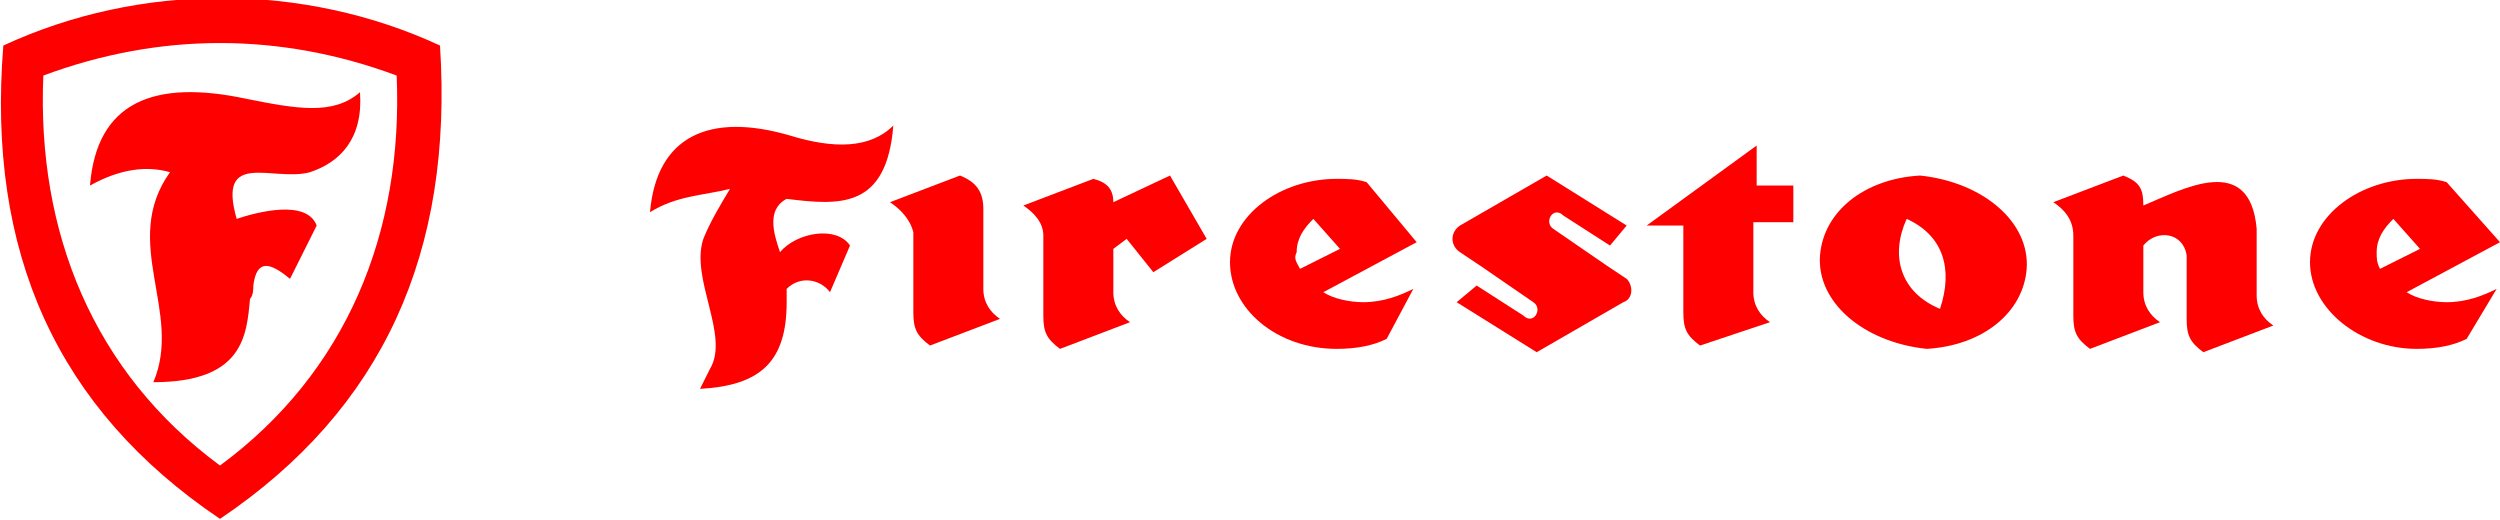
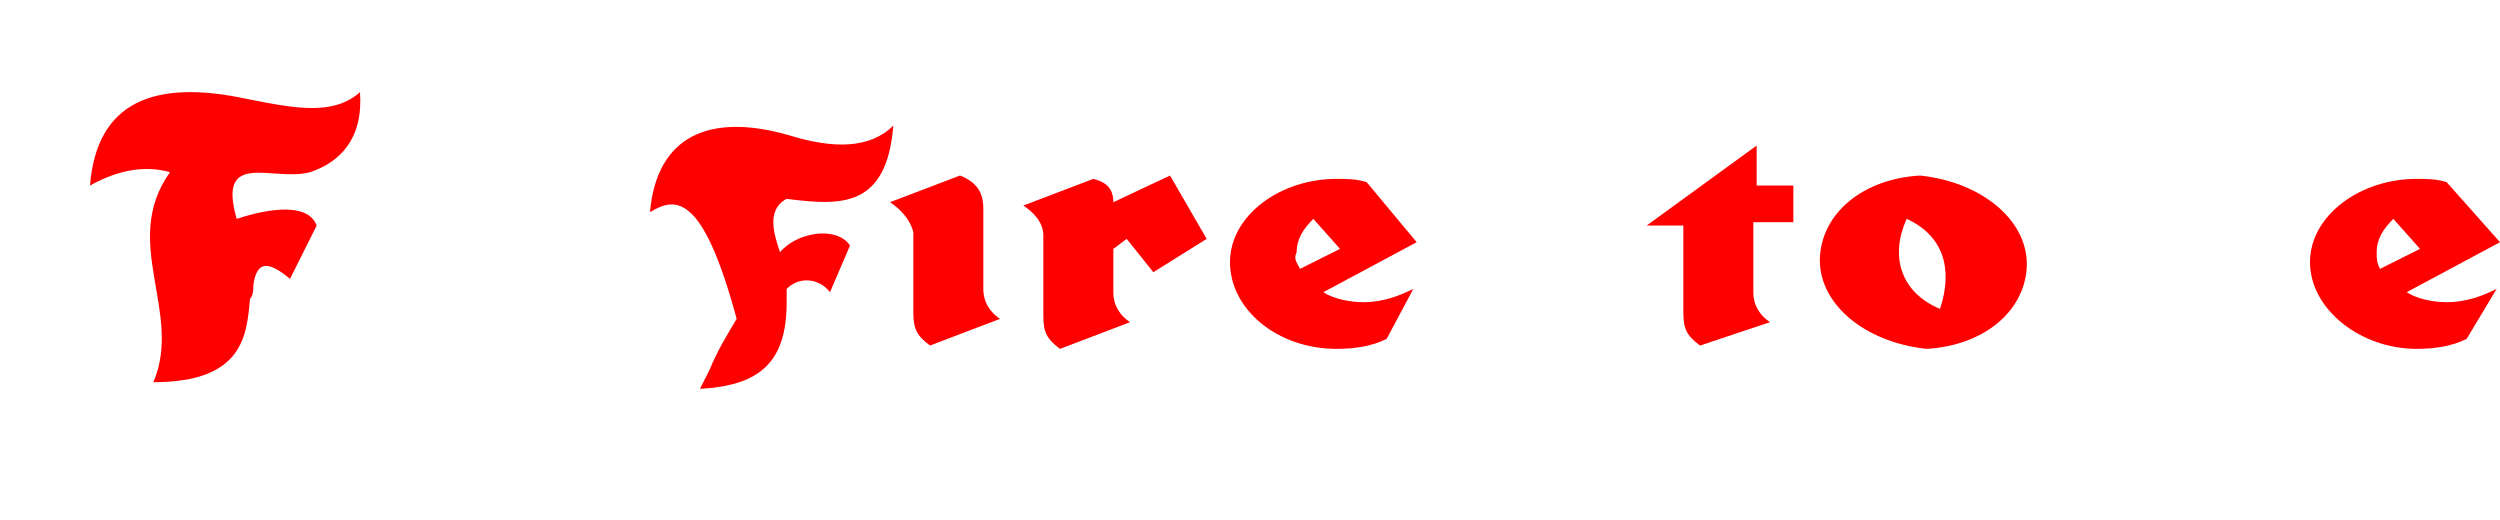
<svg xmlns="http://www.w3.org/2000/svg" version="1.1" id="Layer_1" x="0px" y="0px" viewBox="0 0 75 15.6" style="enable-background:new 0 0 75 15.6;" xml:space="preserve">
  <g id="Document" transform="scale(1 -1)">
    <g id="Spread" transform="translate(0 -15.566)">
      <g id="Layer_1_1_">
        <g id="Group">
          <path marker-start="none" marker-end="none" style="fill:#FF0000;" d="M69.3,7.7c0,1.4,1.5,2.5,3.2,2.5c0.3,0,0.6,0,0.9-0.1l0,0      l0,0L75,8.3l-2.8-1.5c0.3-0.2,0.8-0.3,1.2-0.3c0.6,0,1.1,0.2,1.5,0.4L74,5.4c-0.4-0.2-0.9-0.3-1.5-0.3      C70.8,5.1,69.3,6.3,69.3,7.7z M71.4,7.5l1.2,0.6L71.8,9c-0.3-0.3-0.5-0.6-0.5-1C71.3,7.8,71.3,7.7,71.4,7.5z" />
          <path marker-start="none" marker-end="none" style="fill:#FF0000;" d="M54.6,7.9c0.1,1.3,1.3,2.3,3,2.4c1.9-0.2,3.3-1.4,3.2-2.8      c-0.1-1.3-1.3-2.3-3-2.4C55.9,5.3,54.5,6.5,54.6,7.9z M57.2,9c-0.5-1.1-0.2-2.2,1-2.7C58.6,7.5,58.3,8.5,57.2,9z" />
          <path marker-start="none" marker-end="none" style="fill:#FF0000;" d="M36.9,7.7c0,1.4,1.5,2.5,3.2,2.5c0.3,0,0.6,0,0.9-0.1l0,0      l0,0l1.5-1.8l-2.8-1.5c0.3-0.2,0.8-0.3,1.2-0.3c0.6,0,1.1,0.2,1.5,0.4l-0.8-1.5c-0.4-0.2-0.9-0.3-1.5-0.3      C38.3,5.1,36.9,6.3,36.9,7.7z M39,7.5l1.2,0.6L39.4,9c-0.3-0.3-0.5-0.6-0.5-1C38.8,7.8,38.9,7.7,39,7.5z" />
-           <path marker-start="none" marker-end="none" style="fill:#FF0000;" d="M48.8,8.8l-2.4,1.5l-2.6-1.5c-0.3-0.2-0.3-0.6,0-0.8      l0.6-0.4L46,6.5c0.3-0.2,0-0.7-0.3-0.4L44.3,7l-0.6-0.5l2.4-1.5l2.6,1.5C49,6.6,49,7,48.8,7.2l-0.6,0.4l-1.6,1.1      c-0.3,0.2,0,0.7,0.3,0.4l1.4-0.9L48.8,8.8z" />
-           <path marker-start="none" marker-end="none" style="fill:#FF0000;" d="M61.6,9.5l2.1,0.8c0.5-0.2,0.6-0.4,0.6-0.9      c1.2,0.5,3.2,1.6,3.4-0.7v-2c0-0.4,0.2-0.7,0.5-0.9l-2.1-0.8c-0.4,0.3-0.5,0.5-0.5,1v1.9c-0.1,0.7-0.9,0.8-1.3,0.3V6.8      c0-0.4,0.2-0.7,0.5-0.9l-2.1-0.8c-0.4,0.3-0.5,0.5-0.5,1c0,0.8,0,1.6,0,2.4C62.2,9,61.9,9.3,61.6,9.5z" />
          <path marker-start="none" marker-end="none" style="fill:#FF0000;" d="M52.6,10h1.2V8.9h-1.2V6.8c0-0.4,0.2-0.7,0.5-0.9L51,5.2      c-0.4,0.3-0.5,0.5-0.5,1c0,0.8,0,1.6,0,2.4c0,0.1,0,0.2,0,0.2h0h-1.1l3.3,2.4V10z" />
          <path marker-start="none" marker-end="none" style="fill:#FF0000;" d="M33.4,9.5l1.7,0.8l1.1-1.9l-1.6-1l-0.8,1l-0.4-0.3V6.8      c0-0.4,0.2-0.7,0.5-0.9l-2.1-0.8c-0.4,0.3-0.5,0.5-0.5,1c0,0.8,0,1.6,0,2.4c0,0.4-0.3,0.7-0.6,0.9l2.1,0.8      C33.2,10.1,33.4,9.9,33.4,9.5z" />
          <path marker-start="none" marker-end="none" style="fill:#FF0000;" d="M26.7,9.5l2.1,0.8c0.5-0.2,0.7-0.5,0.7-1      c0-0.8,0-1.6,0-2.4c0-0.4,0.2-0.7,0.5-0.9l-2.1-0.8c-0.4,0.3-0.5,0.5-0.5,1c0,0.8,0,1.6,0,2.4C27.3,9,27,9.3,26.7,9.5z" />
-           <path marker-start="none" marker-end="none" style="fill:#FF0000;" d="M19.5,9.2c0.2,2.3,1.8,3,4.2,2.3c1.3-0.4,2.4-0.4,3.1,0.3      c-0.2-2.5-1.6-2.4-3.2-2.2c-0.2-0.1-0.4-0.3-0.4-0.7c0-0.3,0.1-0.6,0.2-0.9c0.5,0.6,1.7,0.8,2.1,0.2l-0.6-1.4      c-0.3,0.4-0.9,0.5-1.3,0.1c0-0.1,0-0.3,0-0.4c0-1.8-0.8-2.5-2.6-2.6l0.3,0.6c0.6,1-0.6,2.7-0.2,3.9c0.2,0.5,0.5,1,0.8,1.5      C21.1,9.7,20.3,9.7,19.5,9.2z" />
-           <path marker-start="none" marker-end="none" style="fill:#FF0000;" d="M0.1,14.2c4.1,1.9,9,1.9,13.1,0C13.6,8,11.5,3.3,6.6,0      C1.7,3.3-0.4,8,0.1,14.2z M11.9,13.3L11.9,13.3c-3.5,1.3-7.1,1.3-10.6,0l0,0C1.1,8.6,2.8,4.4,6.6,1.6      C10.4,4.4,12.1,8.6,11.9,13.3z" />
+           <path marker-start="none" marker-end="none" style="fill:#FF0000;" d="M19.5,9.2c0.2,2.3,1.8,3,4.2,2.3c1.3-0.4,2.4-0.4,3.1,0.3      c-0.2-2.5-1.6-2.4-3.2-2.2c-0.2-0.1-0.4-0.3-0.4-0.7c0-0.3,0.1-0.6,0.2-0.9c0.5,0.6,1.7,0.8,2.1,0.2l-0.6-1.4      c-0.3,0.4-0.9,0.5-1.3,0.1c0-0.1,0-0.3,0-0.4c0-1.8-0.8-2.5-2.6-2.6l0.3,0.6c0.2,0.5,0.5,1,0.8,1.5      C21.1,9.7,20.3,9.7,19.5,9.2z" />
          <path marker-start="none" marker-end="none" style="fill:#FF0000;" d="M2.7,10c0.2,2.5,1.9,3.2,4.7,2.6c1.5-0.3,2.6-0.5,3.4,0.2      c0.1-1.4-0.6-2.1-1.5-2.4C8.2,10.1,6.5,11.1,7.1,9c0.6,0.2,2.1,0.6,2.4-0.2L8.7,7.2C8.1,7.7,7.7,7.8,7.6,7c0-0.1,0-0.3-0.1-0.4      C7.4,5.5,7.3,4.1,4.6,4.1c0.9,2.1-1,4.2,0.5,6.3C4.4,10.6,3.6,10.5,2.7,10z" />
        </g>
      </g>
    </g>
  </g>
</svg>